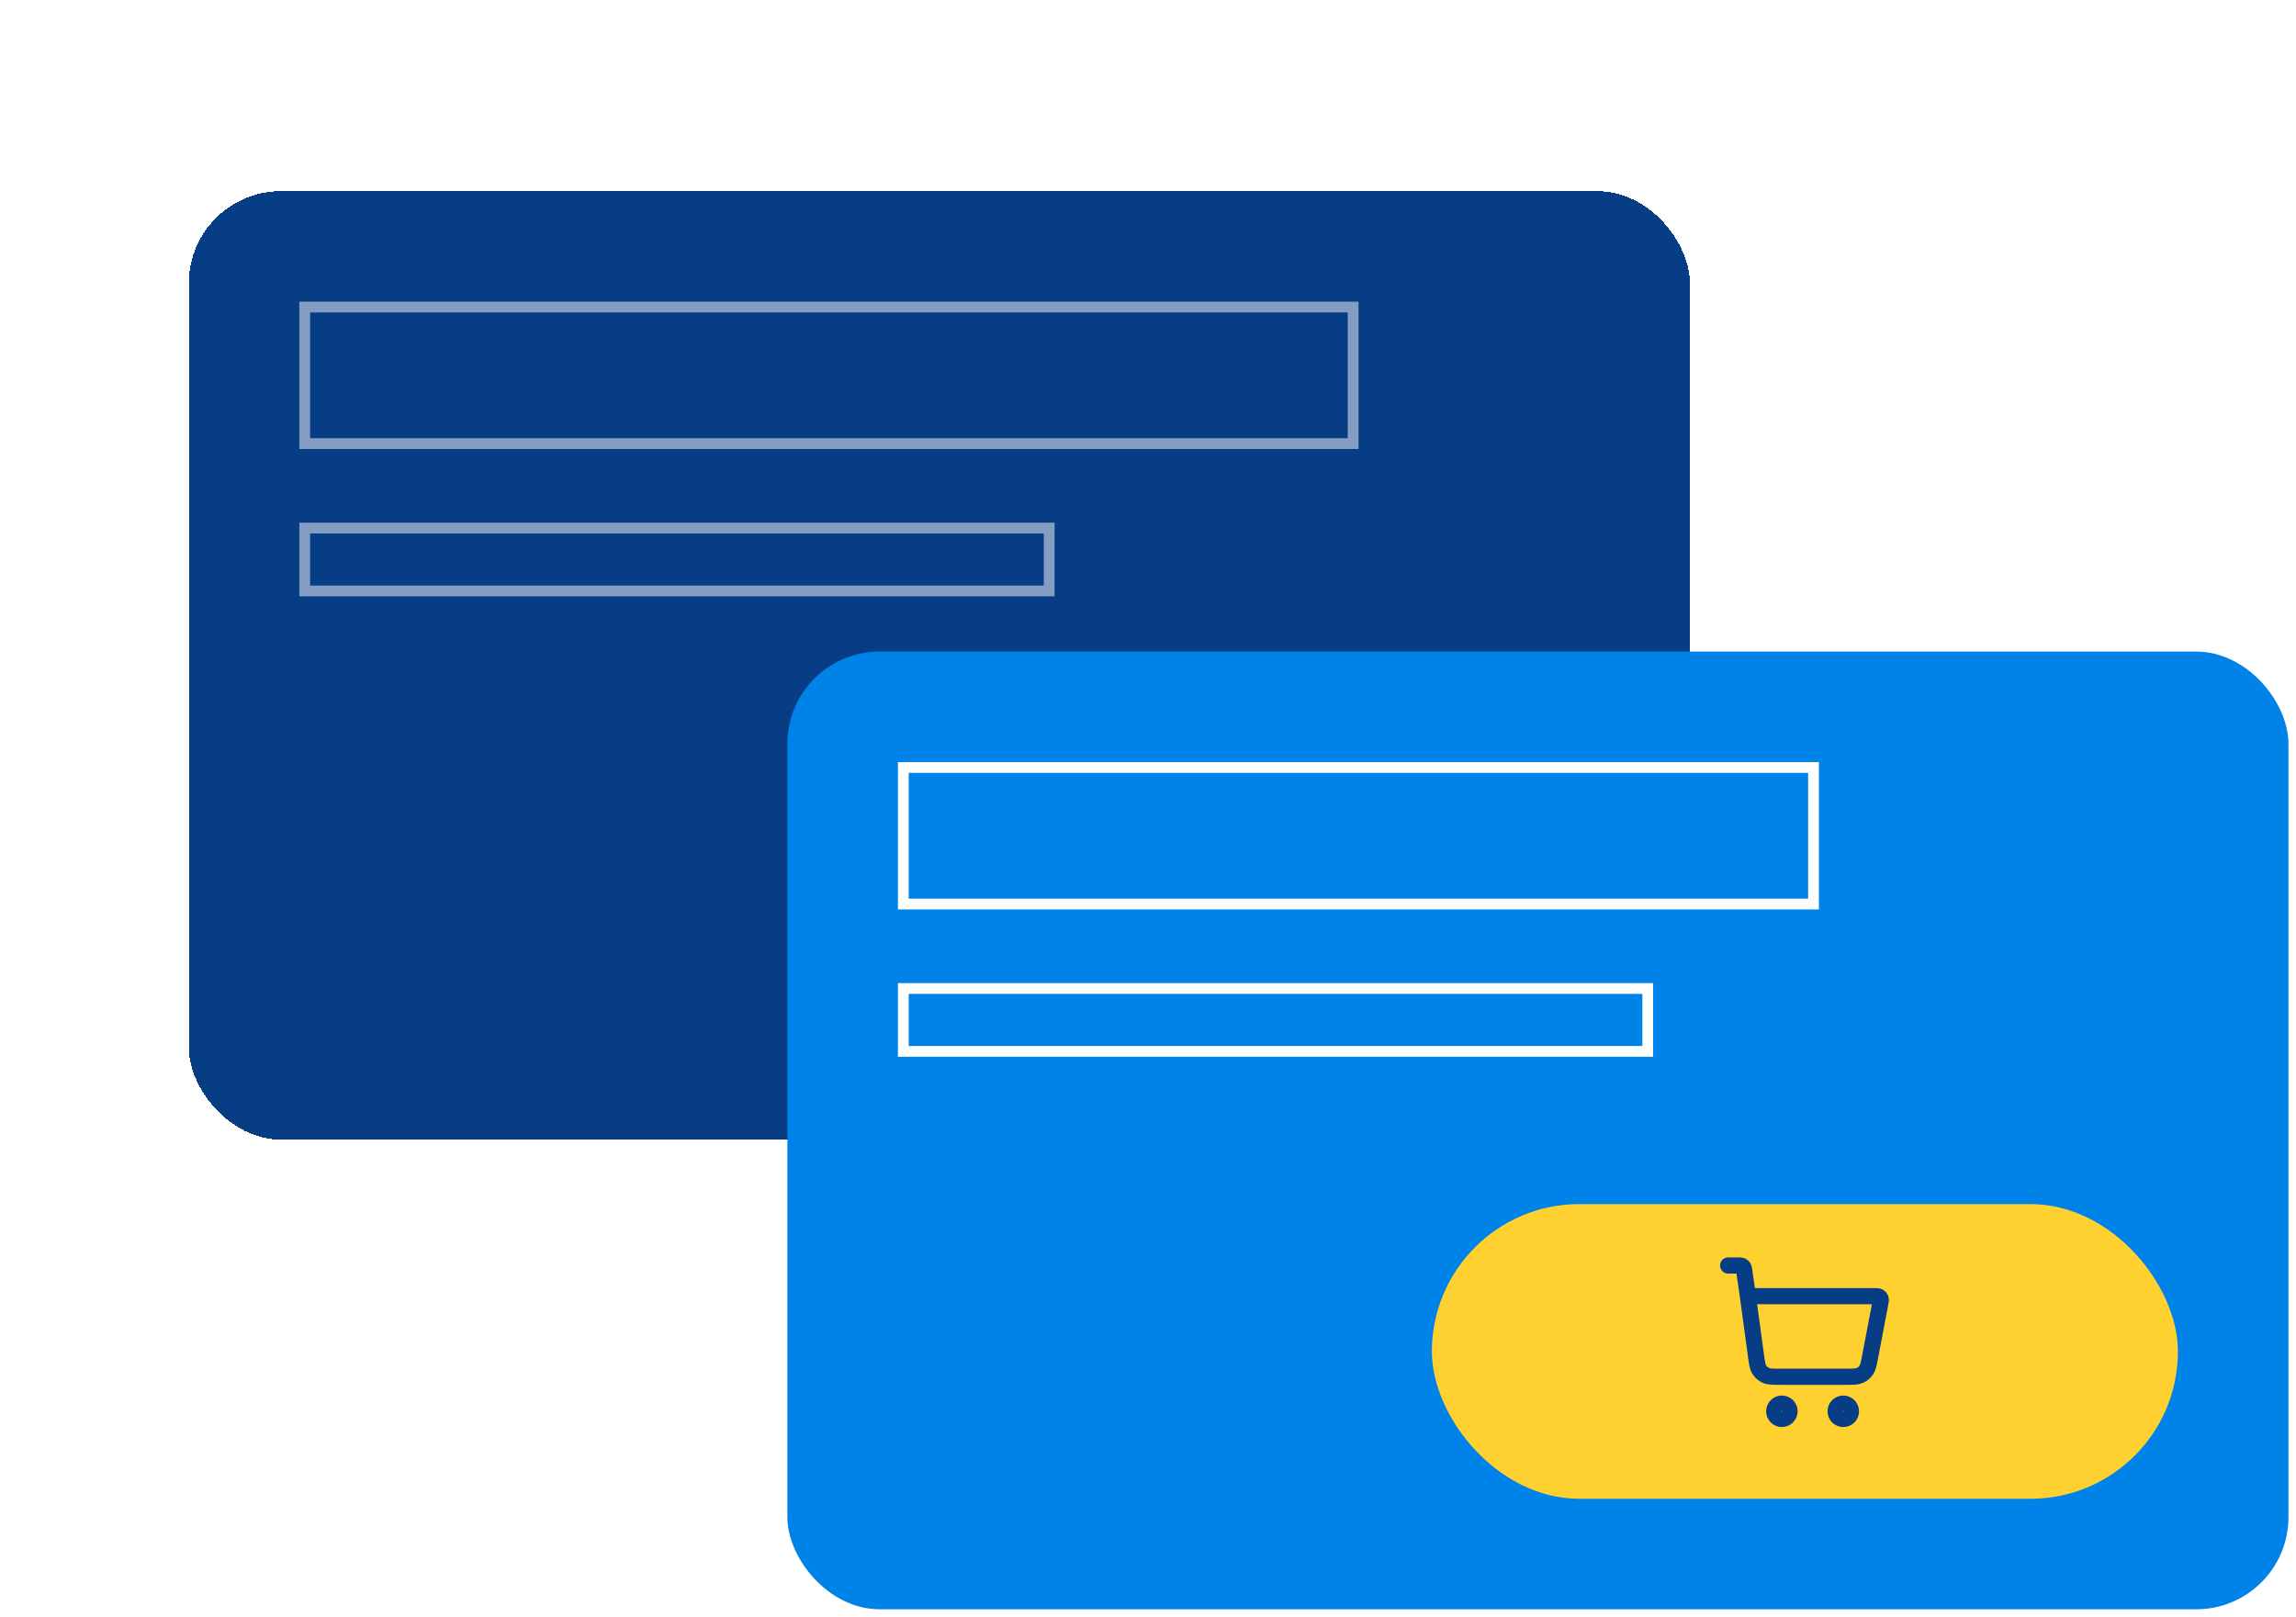
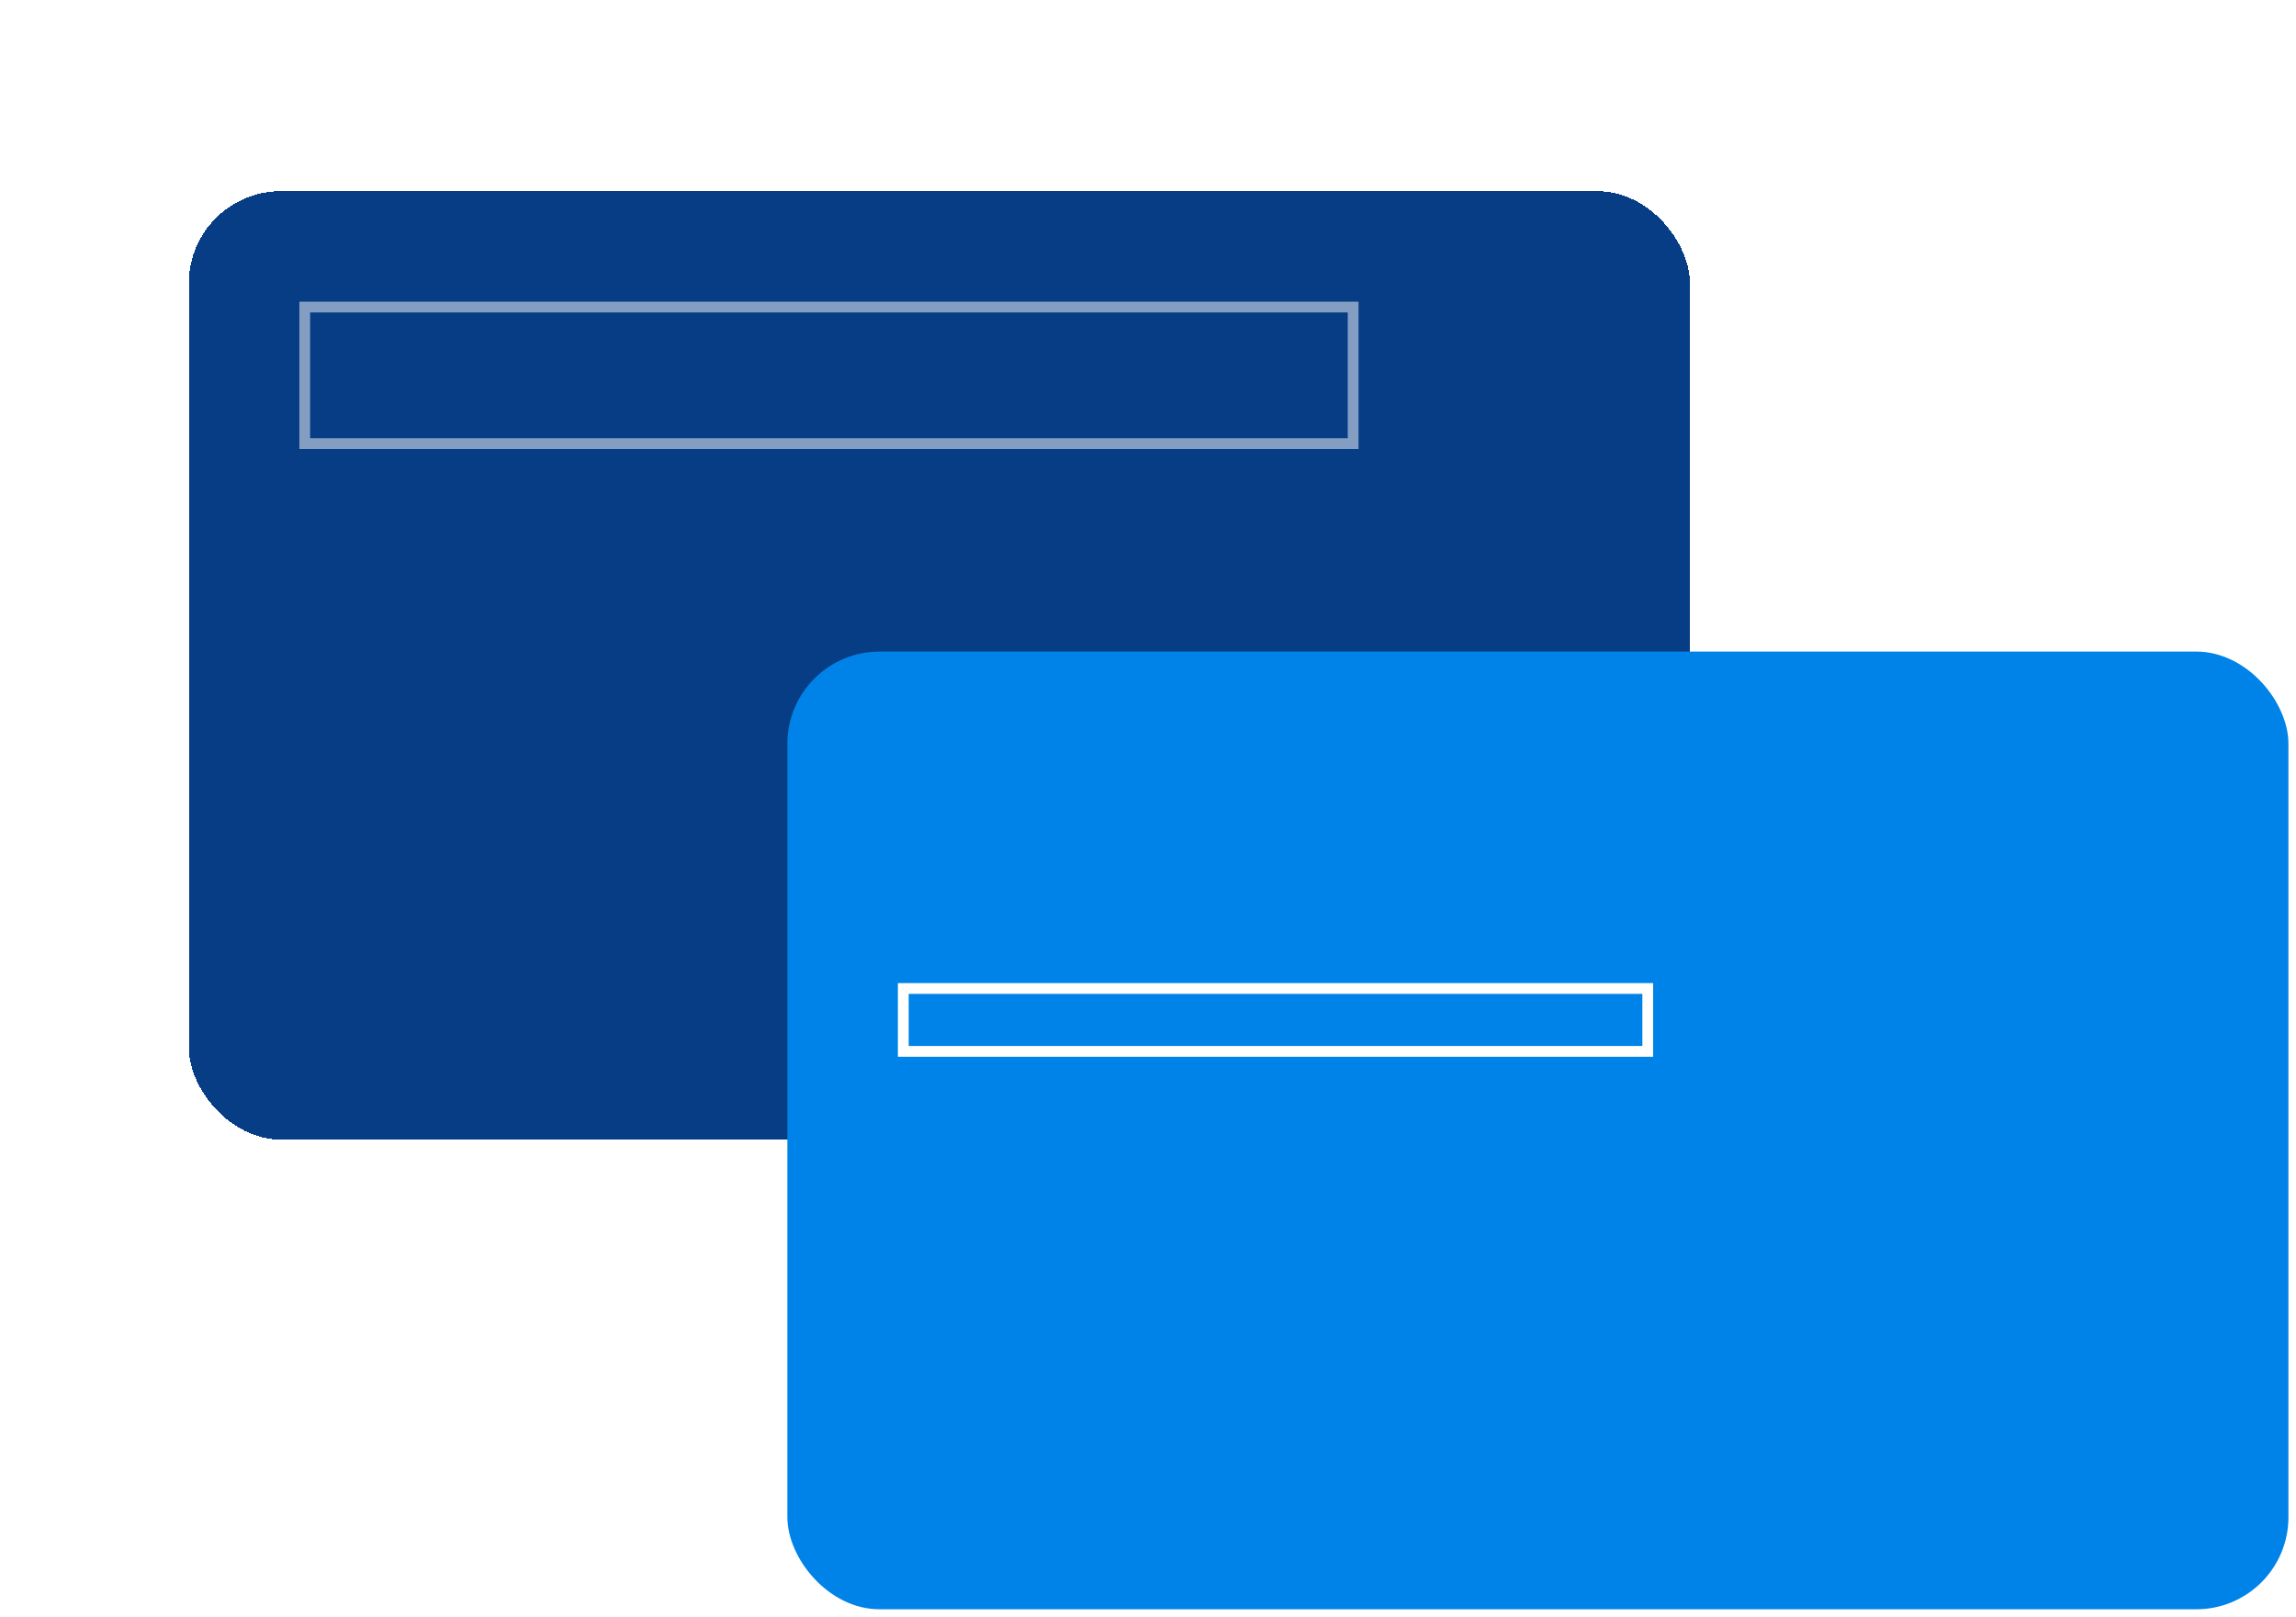
<svg xmlns="http://www.w3.org/2000/svg" width="213" height="150" viewBox="0 0 213 150" fill="none">
  <g filter="url(#filter0_d_3269_2832)">
    <rect x="17.518" y="14.32" width="139.252" height="88" rx="8.544" fill="#063D85" shape-rendering="crispEdges" />
    <rect opacity="0.5" x="28.271" y="25.073" width="97.26" height="12.671" stroke="white" />
-     <rect opacity="0.5" x="28.271" y="45.58" width="69.063" height="5.835" stroke="white" />
  </g>
  <rect x="73.046" y="60.459" width="139.252" height="88.861" rx="8.544" fill="#0083E8" />
-   <rect x="83.799" y="71.213" width="84.443" height="12.671" stroke="white" />
  <rect x="83.799" y="91.719" width="69.063" height="5.835" stroke="white" />
-   <rect x="132.836" y="111.725" width="69.209" height="27.342" rx="13.671" fill="#FED130" />
  <g clip-path="url(#clip0_3269_2832)">
-     <path d="M160.321 117.422H161.251C161.426 117.422 161.514 117.422 161.584 117.454C161.646 117.482 161.699 117.528 161.736 117.585C161.778 117.65 161.79 117.737 161.815 117.911L162.152 120.27M162.152 120.27L162.901 125.775C162.996 126.473 163.043 126.822 163.21 127.085C163.357 127.317 163.568 127.501 163.818 127.616C164.101 127.746 164.453 127.746 165.158 127.746H171.252C171.923 127.746 172.258 127.746 172.533 127.625C172.775 127.519 172.982 127.347 173.132 127.129C173.302 126.883 173.364 126.553 173.49 125.894L174.433 120.946C174.477 120.714 174.499 120.598 174.467 120.507C174.439 120.428 174.383 120.361 174.31 120.318C174.227 120.27 174.109 120.27 173.873 120.27H162.152ZM166.017 130.95C166.017 131.343 165.698 131.662 165.305 131.662C164.912 131.662 164.593 131.343 164.593 130.95C164.593 130.557 164.912 130.238 165.305 130.238C165.698 130.238 166.017 130.557 166.017 130.95ZM171.713 130.95C171.713 131.343 171.394 131.662 171.001 131.662C170.608 131.662 170.289 131.343 170.289 130.95C170.289 130.557 170.608 130.238 171.001 130.238C171.394 130.238 171.713 130.557 171.713 130.95Z" stroke="#063D85" stroke-width="1.5" stroke-linecap="round" stroke-linejoin="round" />
+     <path d="M160.321 117.422H161.251C161.646 117.482 161.699 117.528 161.736 117.585C161.778 117.65 161.79 117.737 161.815 117.911L162.152 120.27M162.152 120.27L162.901 125.775C162.996 126.473 163.043 126.822 163.21 127.085C163.357 127.317 163.568 127.501 163.818 127.616C164.101 127.746 164.453 127.746 165.158 127.746H171.252C171.923 127.746 172.258 127.746 172.533 127.625C172.775 127.519 172.982 127.347 173.132 127.129C173.302 126.883 173.364 126.553 173.49 125.894L174.433 120.946C174.477 120.714 174.499 120.598 174.467 120.507C174.439 120.428 174.383 120.361 174.31 120.318C174.227 120.27 174.109 120.27 173.873 120.27H162.152ZM166.017 130.95C166.017 131.343 165.698 131.662 165.305 131.662C164.912 131.662 164.593 131.343 164.593 130.95C164.593 130.557 164.912 130.238 165.305 130.238C165.698 130.238 166.017 130.557 166.017 130.95ZM171.713 130.95C171.713 131.343 171.394 131.662 171.001 131.662C170.608 131.662 170.289 131.343 170.289 130.95C170.289 130.557 170.608 130.238 171.001 130.238C171.394 130.238 171.713 130.557 171.713 130.95Z" stroke="#063D85" stroke-width="1.5" stroke-linecap="round" stroke-linejoin="round" />
  </g>
  <defs>
    <filter id="filter0_d_3269_2832" x="0.429" y="0.649" width="173.43" height="122.177" filterUnits="userSpaceOnUse" color-interpolation-filters="sRGB">
      <feFlood flood-opacity="0" result="BackgroundImageFix" />
      <feColorMatrix in="SourceAlpha" type="matrix" values="0 0 0 0 0 0 0 0 0 0 0 0 0 0 0 0 0 0 127 0" result="hardAlpha" />
      <feOffset dy="3.418" />
      <feGaussianBlur stdDeviation="8.544" />
      <feComposite in2="hardAlpha" operator="out" />
      <feColorMatrix type="matrix" values="0 0 0 0 0.11 0 0 0 0 0.357 0 0 0 0 0.671 0 0 0 0.1 0" />
      <feBlend mode="normal" in2="BackgroundImageFix" result="effect1_dropShadow_3269_2832" />
      <feBlend mode="normal" in="SourceGraphic" in2="effect1_dropShadow_3269_2832" result="shape" />
    </filter>
    <clipPath id="clip0_3269_2832">
-       <rect width="17.089" height="17.089" fill="white" transform="translate(158.896 115.997)" />
-     </clipPath>
+       </clipPath>
  </defs>
</svg>